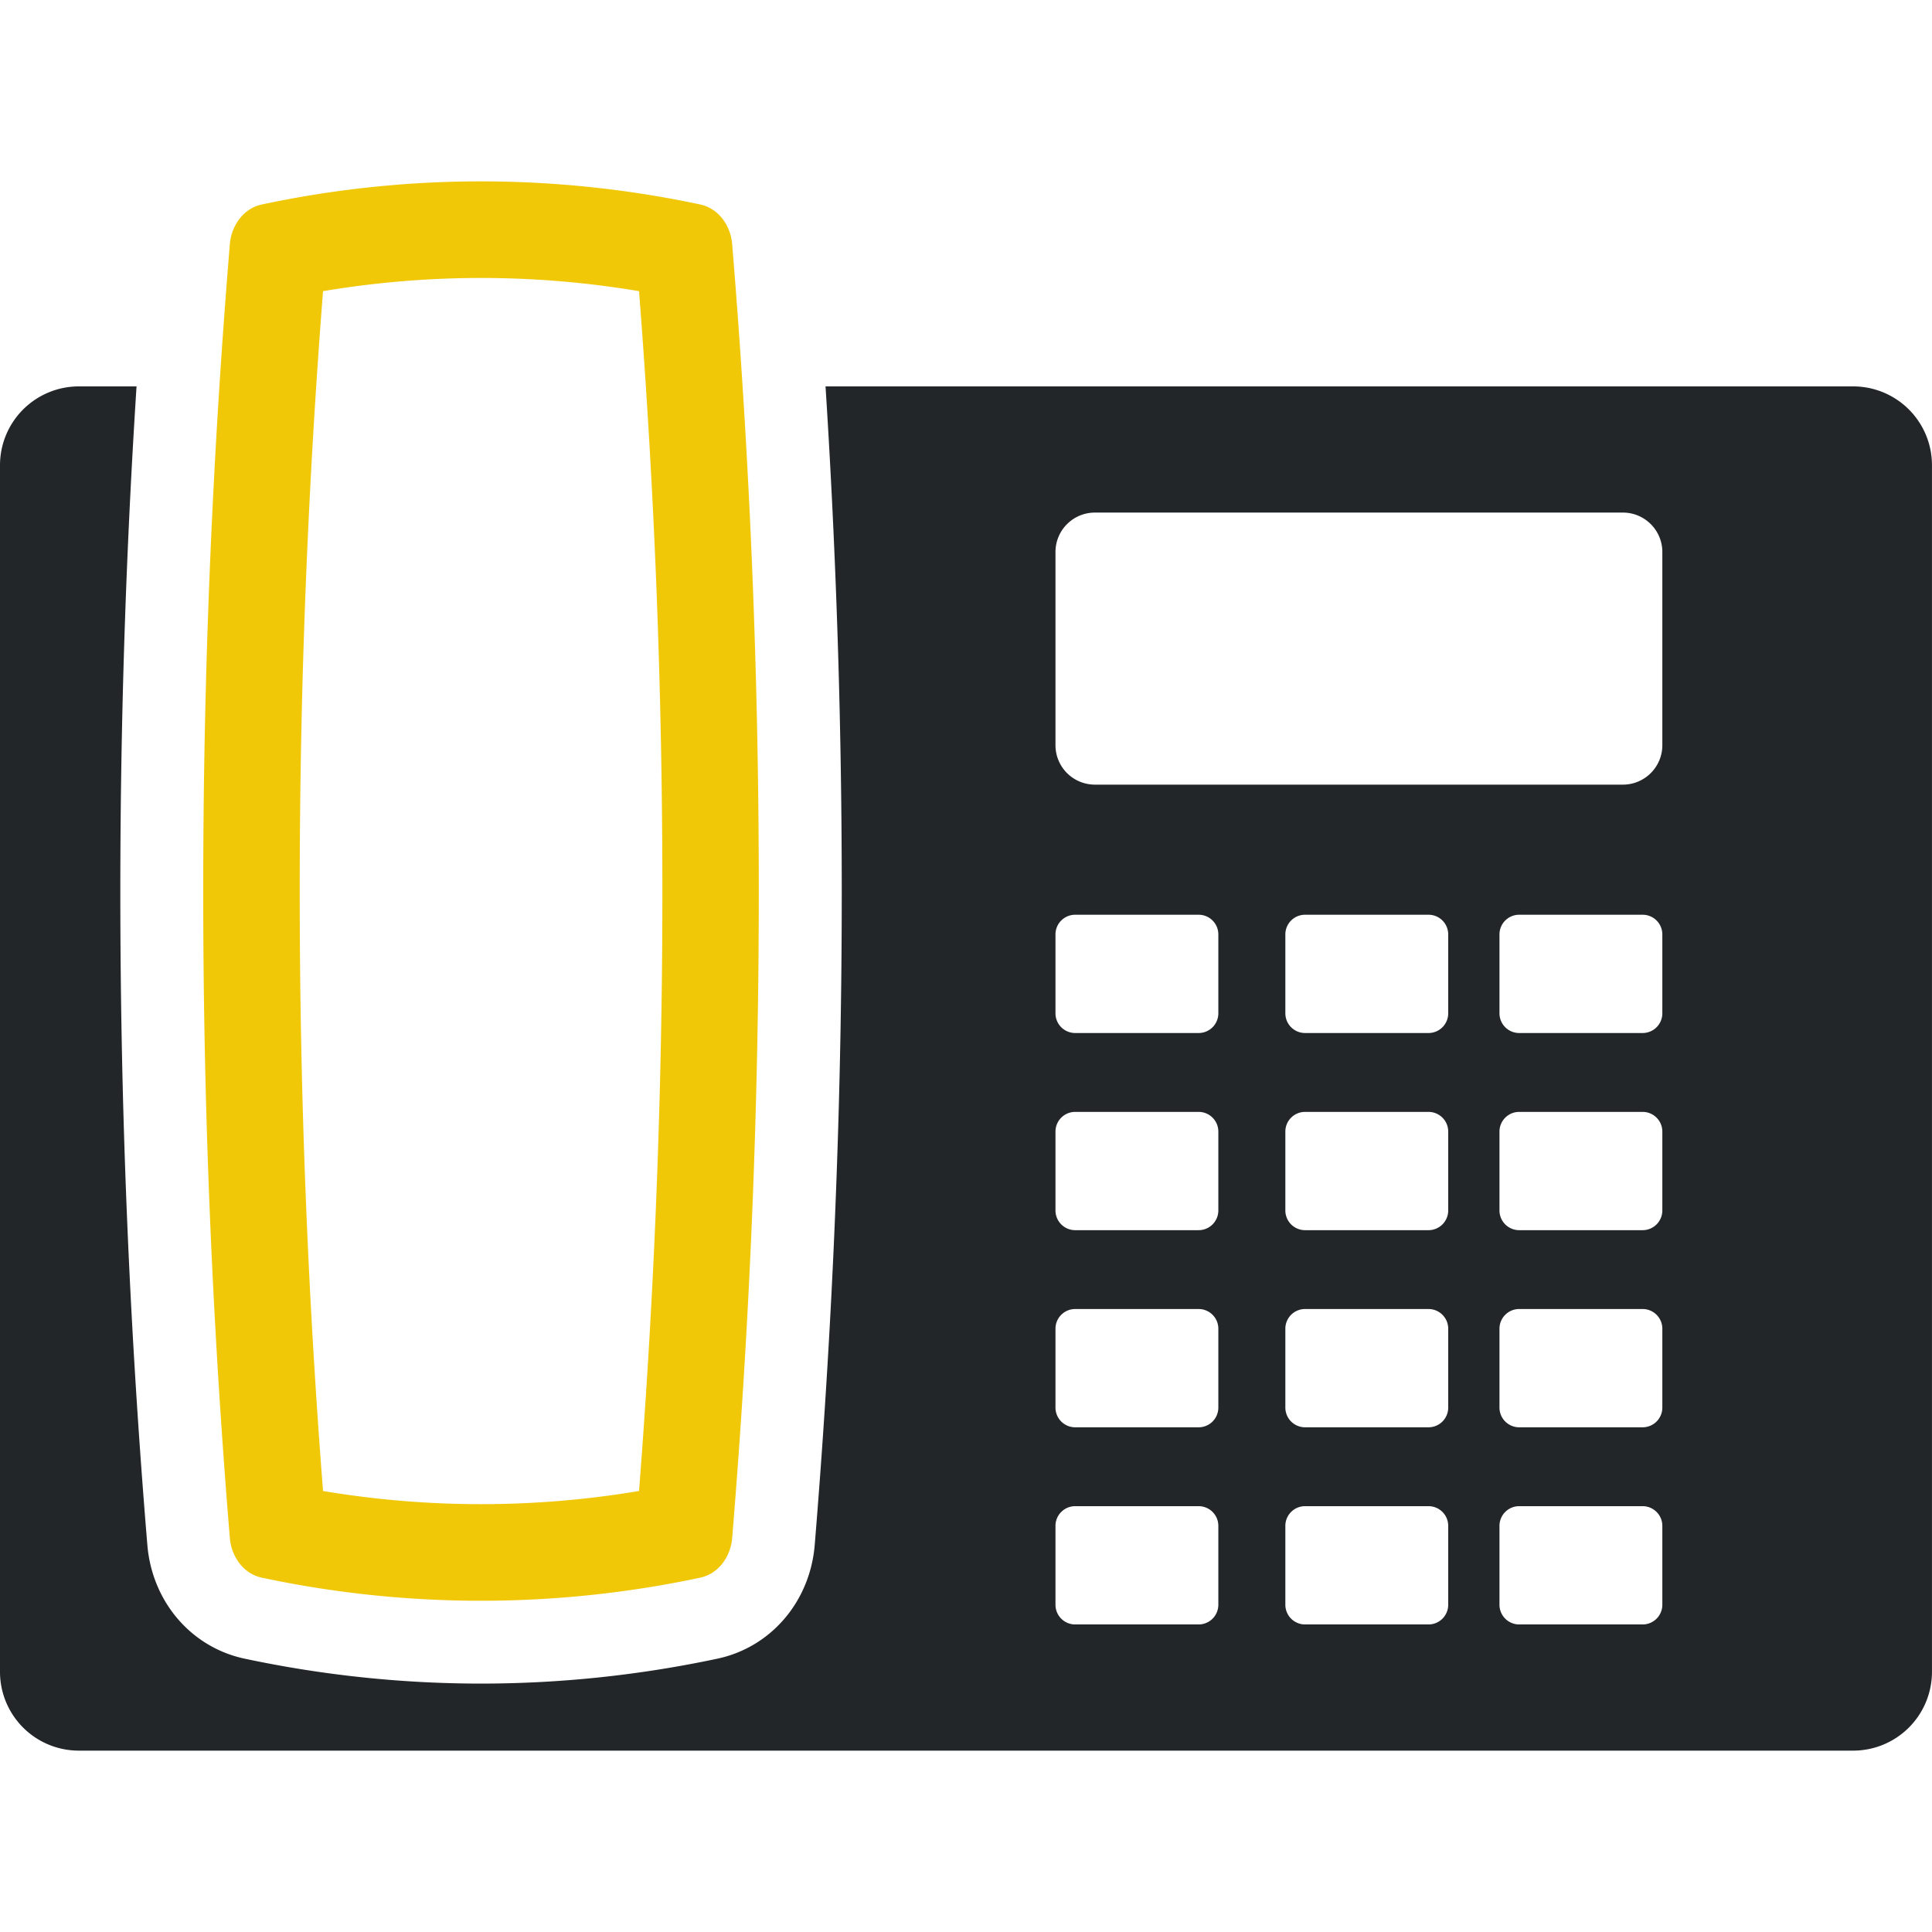
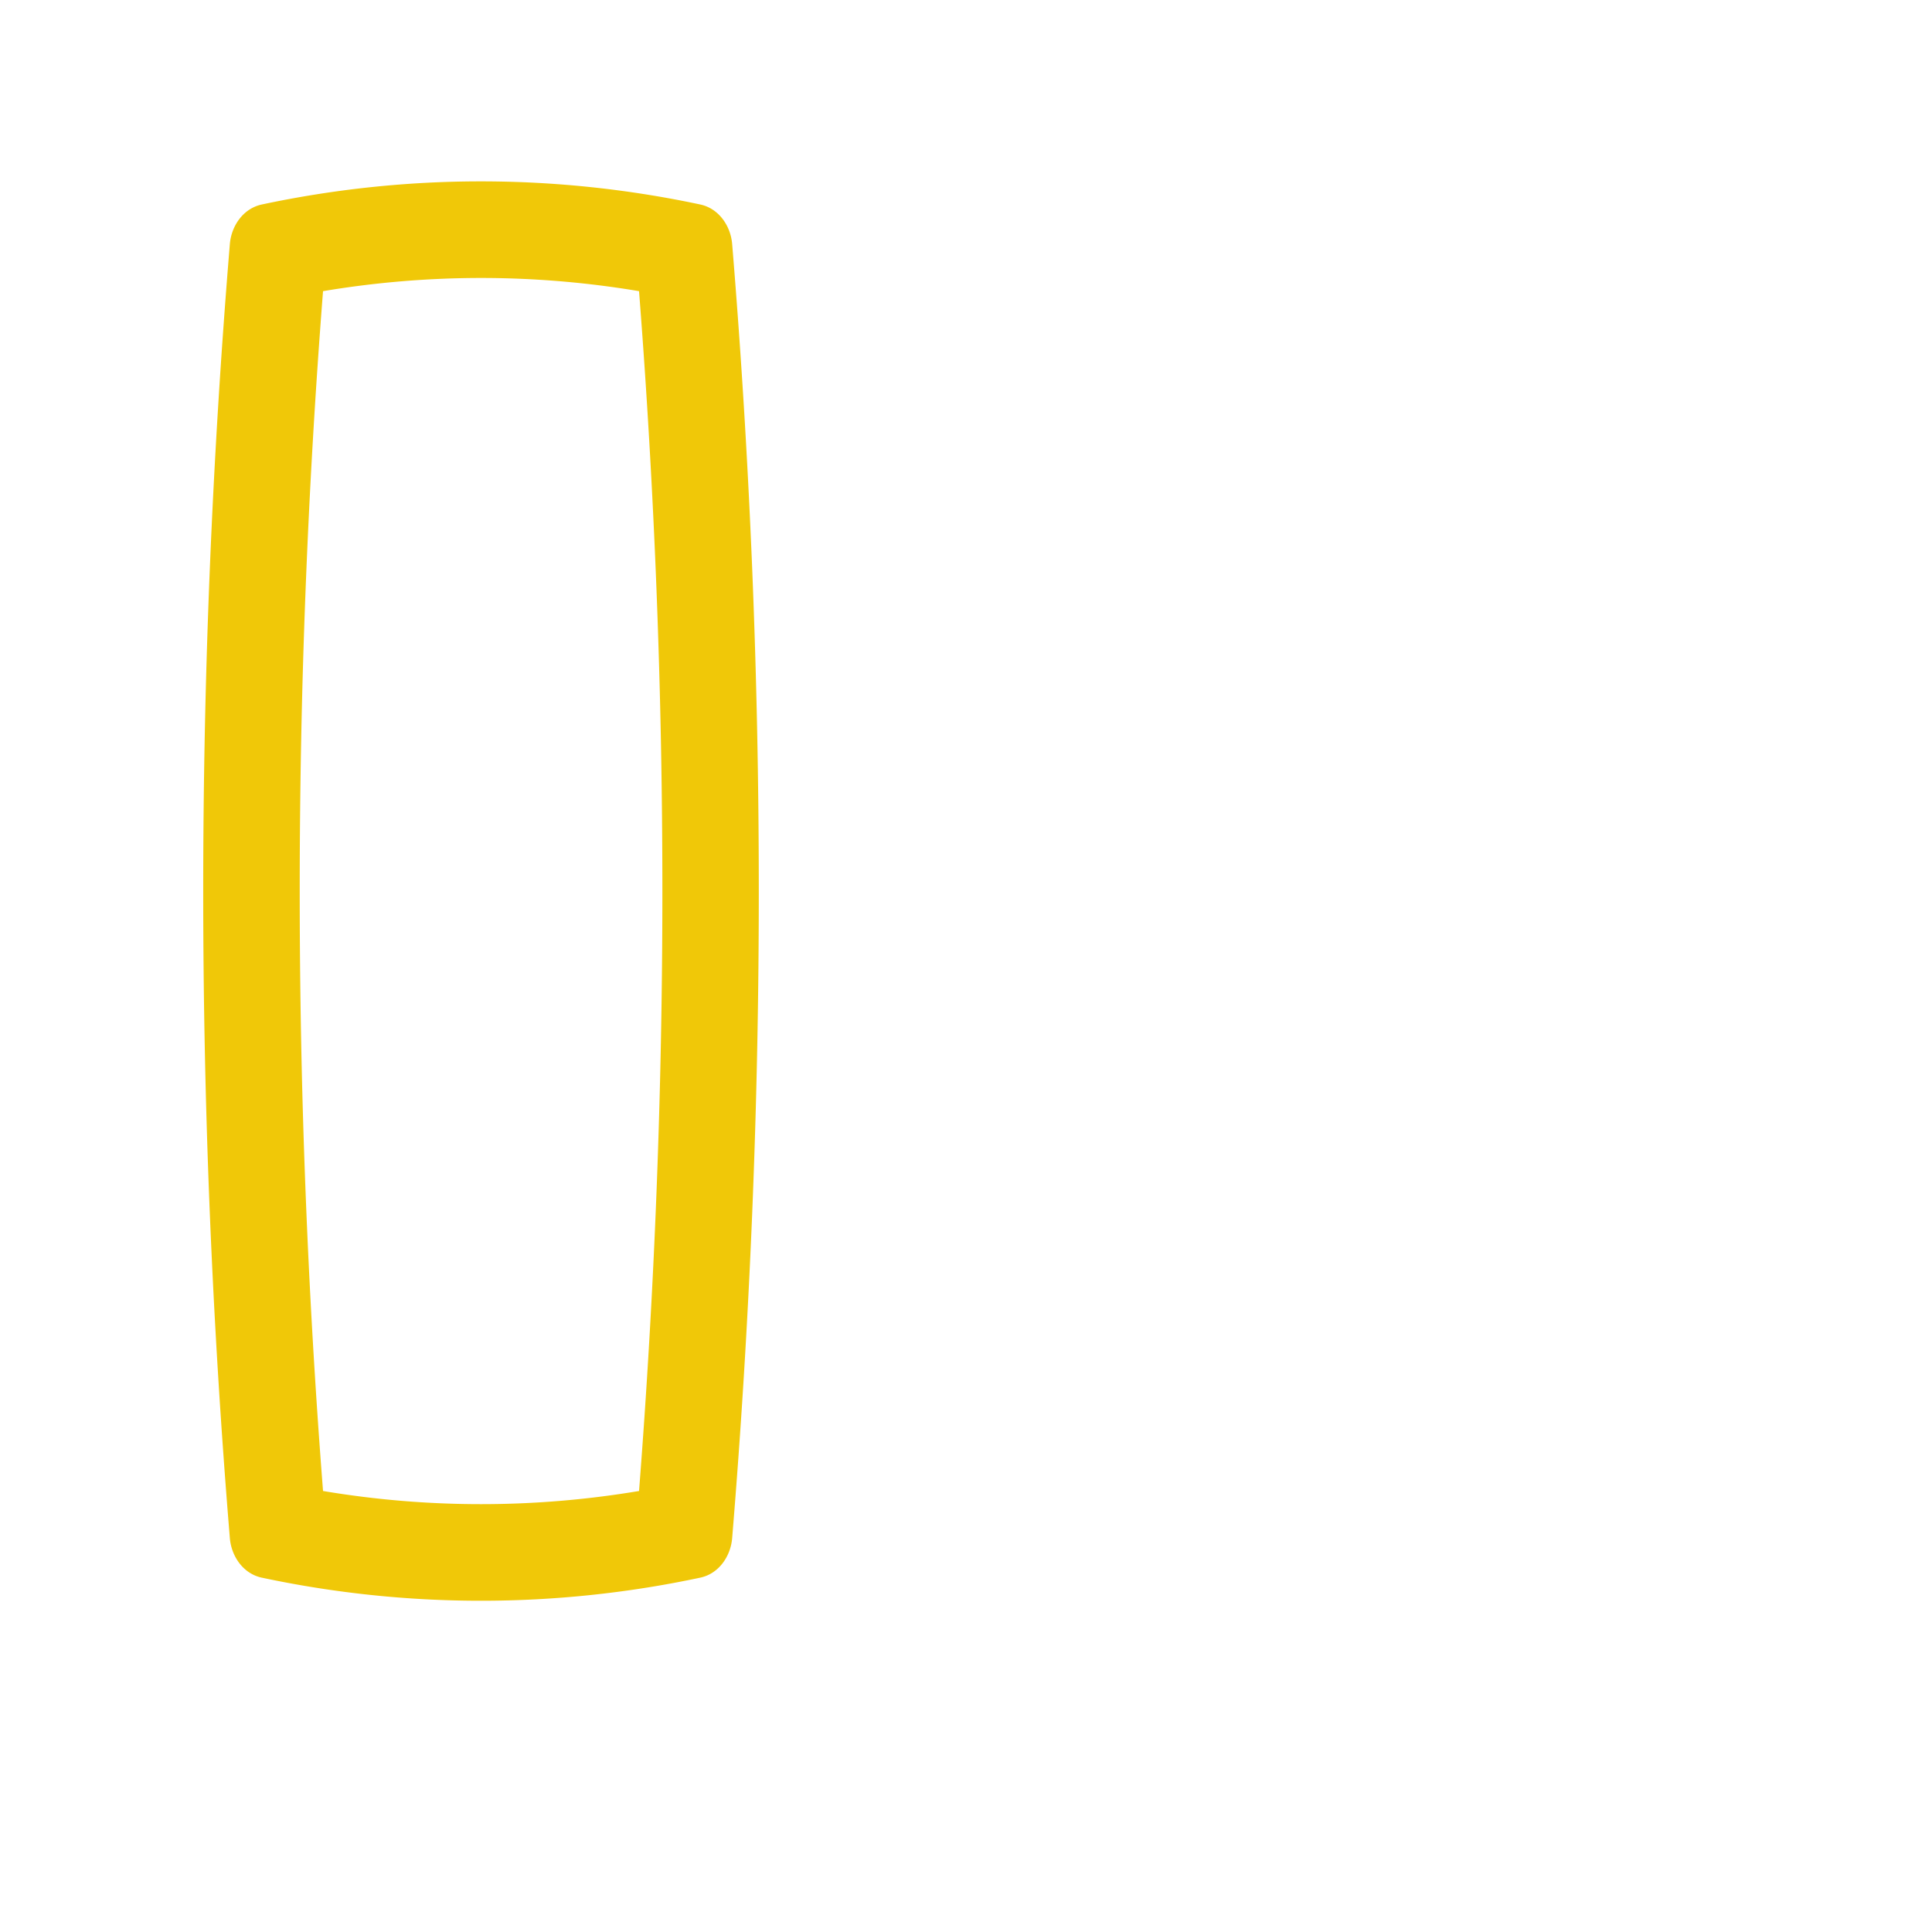
<svg xmlns="http://www.w3.org/2000/svg" viewBox="0 0 64 64">
  <path fill="#F0C808" d="M15.935 9.208c1.747 0 3.502.146 5.234.437a255.76 255.76 0 0 1 0 39.746 31.627 31.627 0 0 1-10.468 0 256.008 256.008 0 0 1 0-39.746 31.718 31.718 0 0 1 5.234-.437m0-3.2c-2.431 0-4.863.255-7.262.766-.622.133-1.01.715-1.059 1.311a260.857 260.857 0 0 0 0 42.866c.049.597.437 1.179 1.058 1.311a34.85 34.85 0 0 0 14.524 0c.622-.132 1.009-.714 1.058-1.311a260.857 260.857 0 0 0 0-42.866c-.049-.597-.437-1.179-1.058-1.311a34.9 34.9 0 0 0-7.261-.766z" />
-   <path fill="#222629" d="M61.388 12.8H27.347c.82 12.85.702 25.454-.358 38.375-.154 1.877-1.448 3.392-3.221 3.77-2.576.548-5.211.826-7.833.826s-5.258-.278-7.833-.826c-1.773-.378-3.067-1.892-3.221-3.77A261.584 261.584 0 0 1 4.523 12.8h-1.91A2.612 2.612 0 0 0 0 15.412V55.38a2.611 2.611 0 0 0 2.612 2.612h58.775a2.611 2.611 0 0 0 2.612-2.612V15.413a2.61 2.61 0 0 0-2.611-2.613zM40.359 53.159a.653.653 0 0 1-.653.653h-4.089a.653.653 0 0 1-.653-.653v-2.612c0-.361.292-.653.653-.653h4.089c.361 0 .653.292.653.653v2.612zm0-6.531a.653.653 0 0 1-.653.653h-4.089a.653.653 0 0 1-.653-.653v-2.612c0-.361.292-.653.653-.653h4.089c.361 0 .653.292.653.653v2.612zm0-6.53a.653.653 0 0 1-.653.653h-4.089a.653.653 0 0 1-.653-.653v-2.612c0-.361.292-.653.653-.653h4.089c.361 0 .653.292.653.653v2.612zm0-6.531a.653.653 0 0 1-.653.653h-4.089a.653.653 0 0 1-.653-.653v-2.612c0-.361.292-.653.653-.653h4.089c.361 0 .653.292.653.653v2.612zm7.615 19.592a.653.653 0 0 1-.653.653h-4.089a.653.653 0 0 1-.653-.653v-2.612c0-.361.292-.653.653-.653h4.089c.361 0 .653.292.653.653v2.612zm0-6.531a.653.653 0 0 1-.653.653h-4.089a.653.653 0 0 1-.653-.653v-2.612c0-.361.292-.653.653-.653h4.089c.361 0 .653.292.653.653v2.612zm0-6.53a.653.653 0 0 1-.653.653h-4.089a.653.653 0 0 1-.653-.653v-2.612c0-.361.292-.653.653-.653h4.089c.361 0 .653.292.653.653v2.612zm0-6.531a.653.653 0 0 1-.653.653h-4.089a.653.653 0 0 1-.653-.653v-2.612c0-.361.292-.653.653-.653h4.089c.361 0 .653.292.653.653v2.612zm7.093 19.592a.653.653 0 0 1-.653.653h-4.089a.653.653 0 0 1-.653-.653v-2.612c0-.361.292-.653.653-.653h4.089c.361 0 .653.292.653.653v2.612zm0-6.531a.653.653 0 0 1-.653.653h-4.089a.653.653 0 0 1-.653-.653v-2.612c0-.361.292-.653.653-.653h4.089c.361 0 .653.292.653.653v2.612zm0-6.53a.653.653 0 0 1-.653.653h-4.089a.653.653 0 0 1-.653-.653v-2.612c0-.361.292-.653.653-.653h4.089c.361 0 .653.292.653.653v2.612zm0-6.531a.653.653 0 0 1-.653.653h-4.089a.653.653 0 0 1-.653-.653v-2.612c0-.361.292-.653.653-.653h4.089c.361 0 .653.292.653.653v2.612zm0-8.881c0 .721-.585 1.306-1.306 1.306H36.27a1.306 1.306 0 0 1-1.306-1.306v-6.4c0-.721.585-1.306 1.306-1.306h17.491c.721 0 1.306.585 1.306 1.306v6.4z" />
</svg>